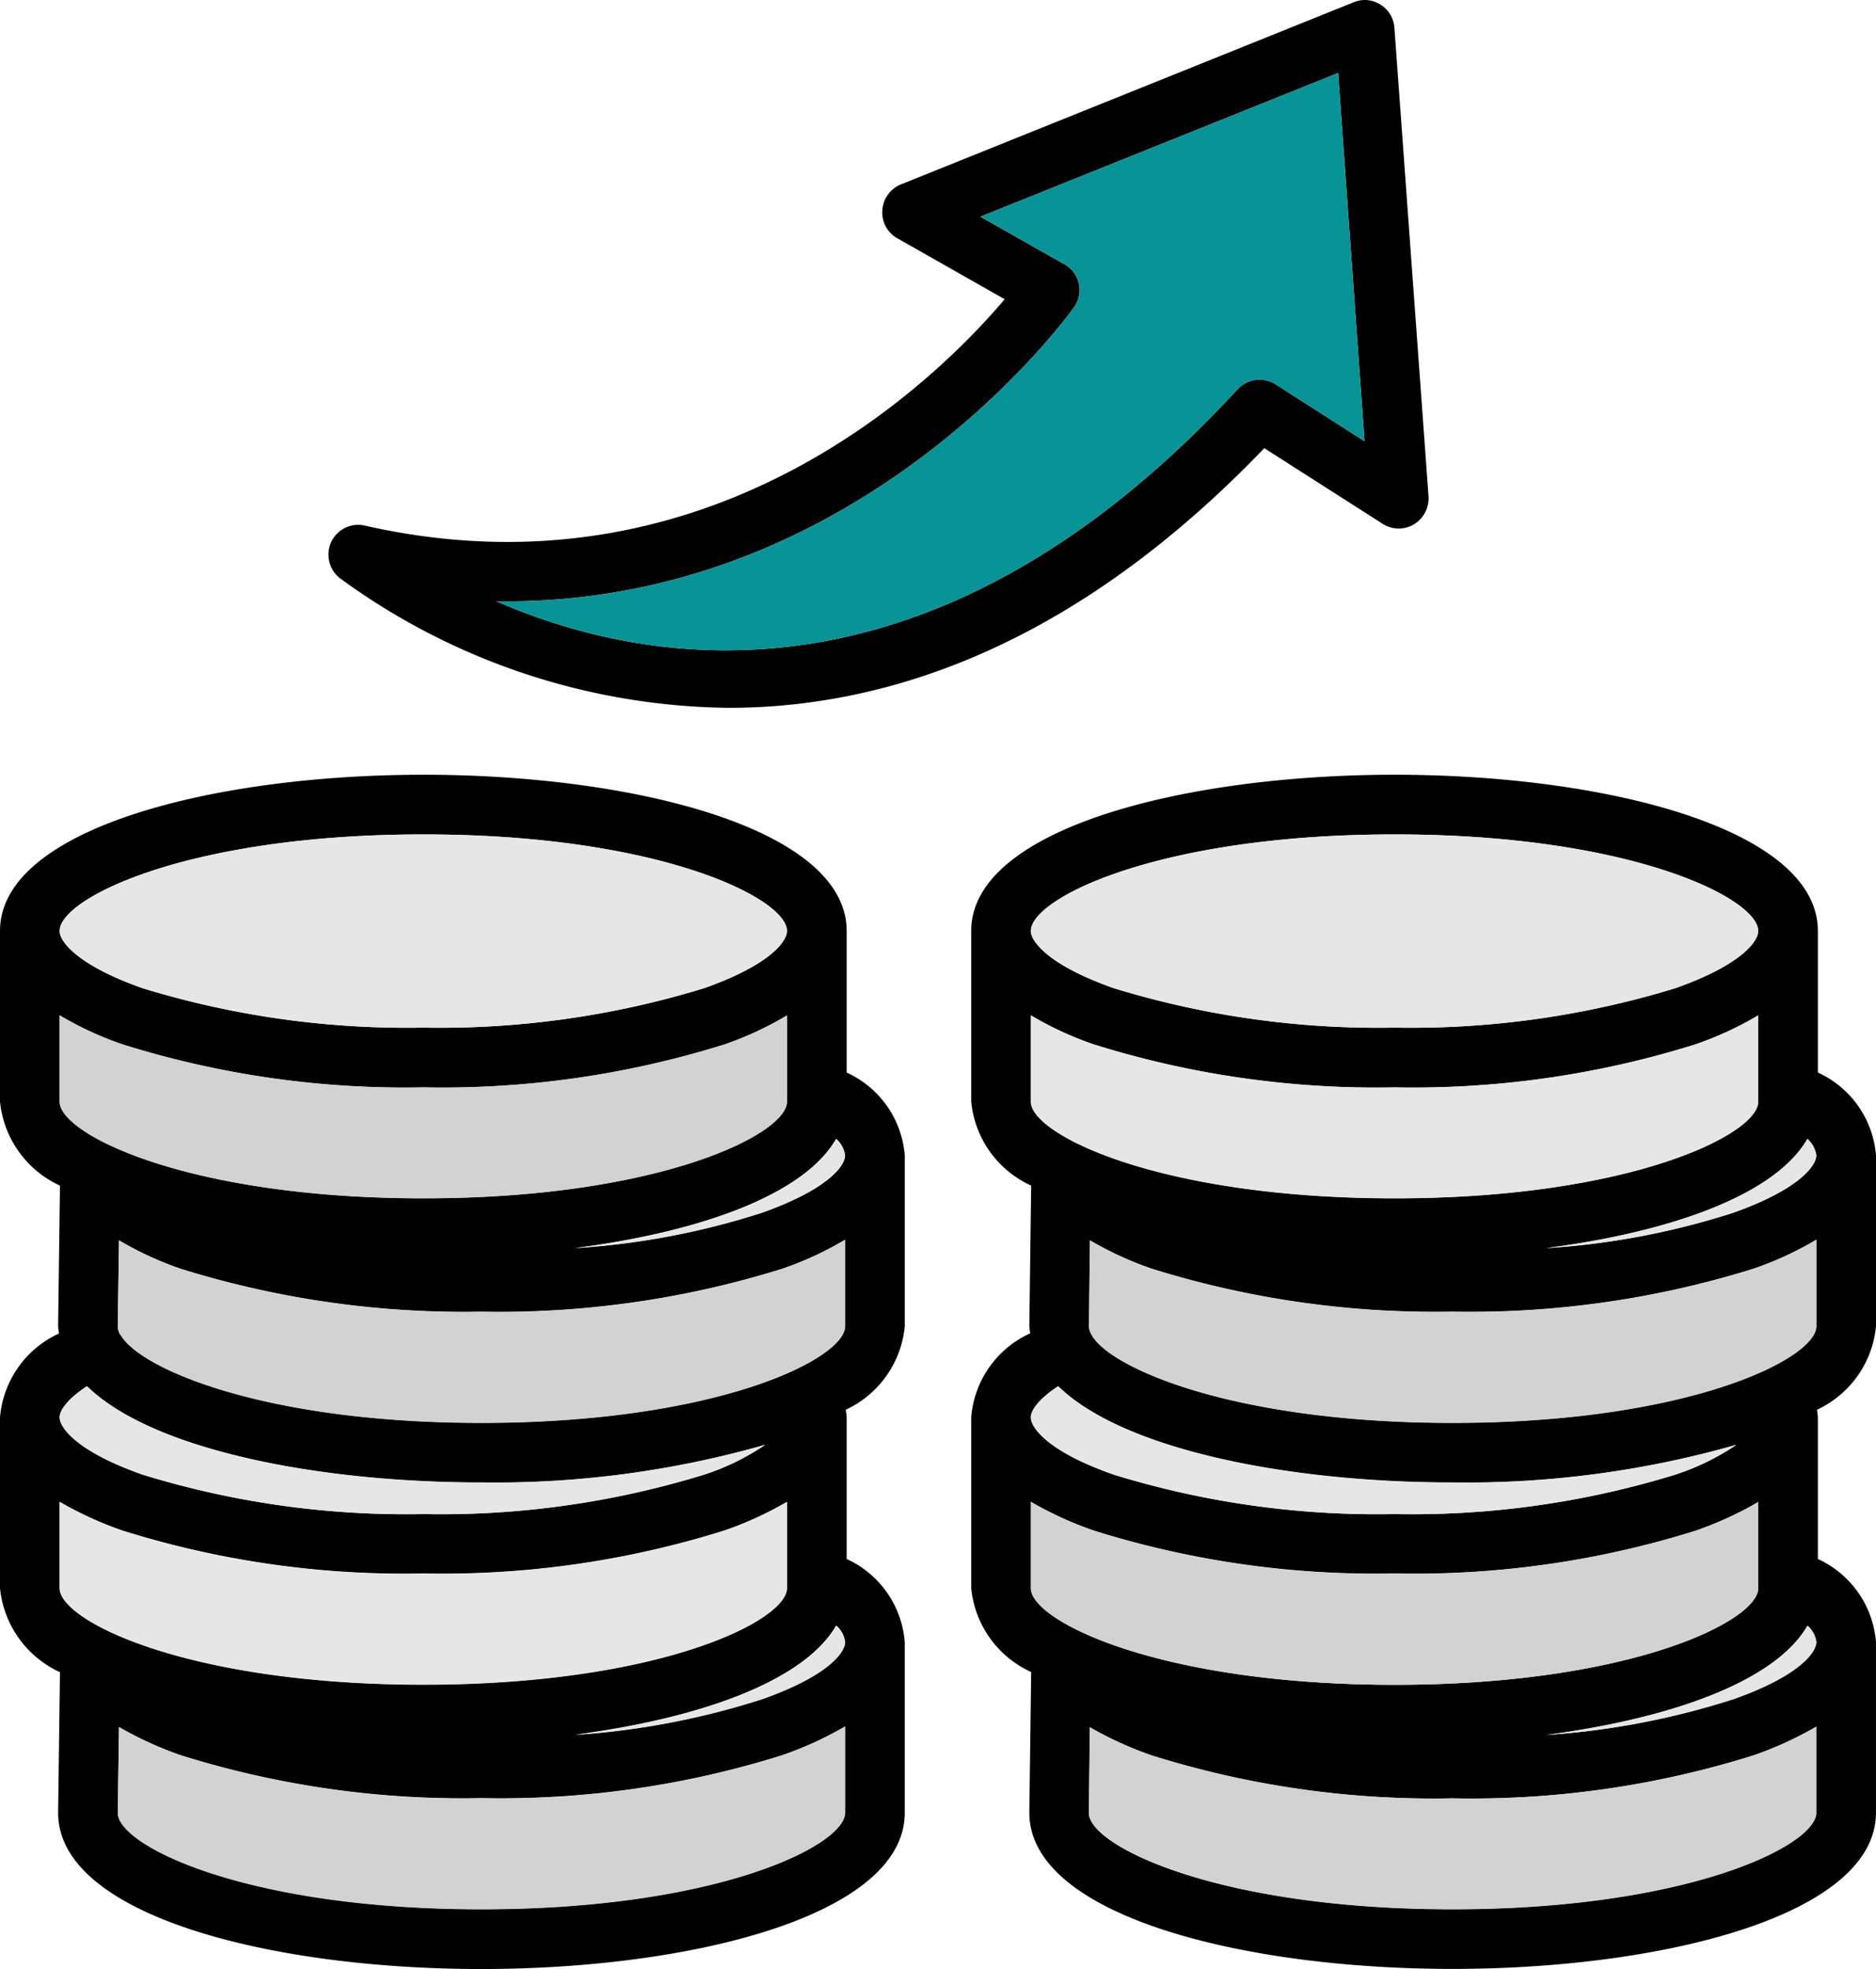
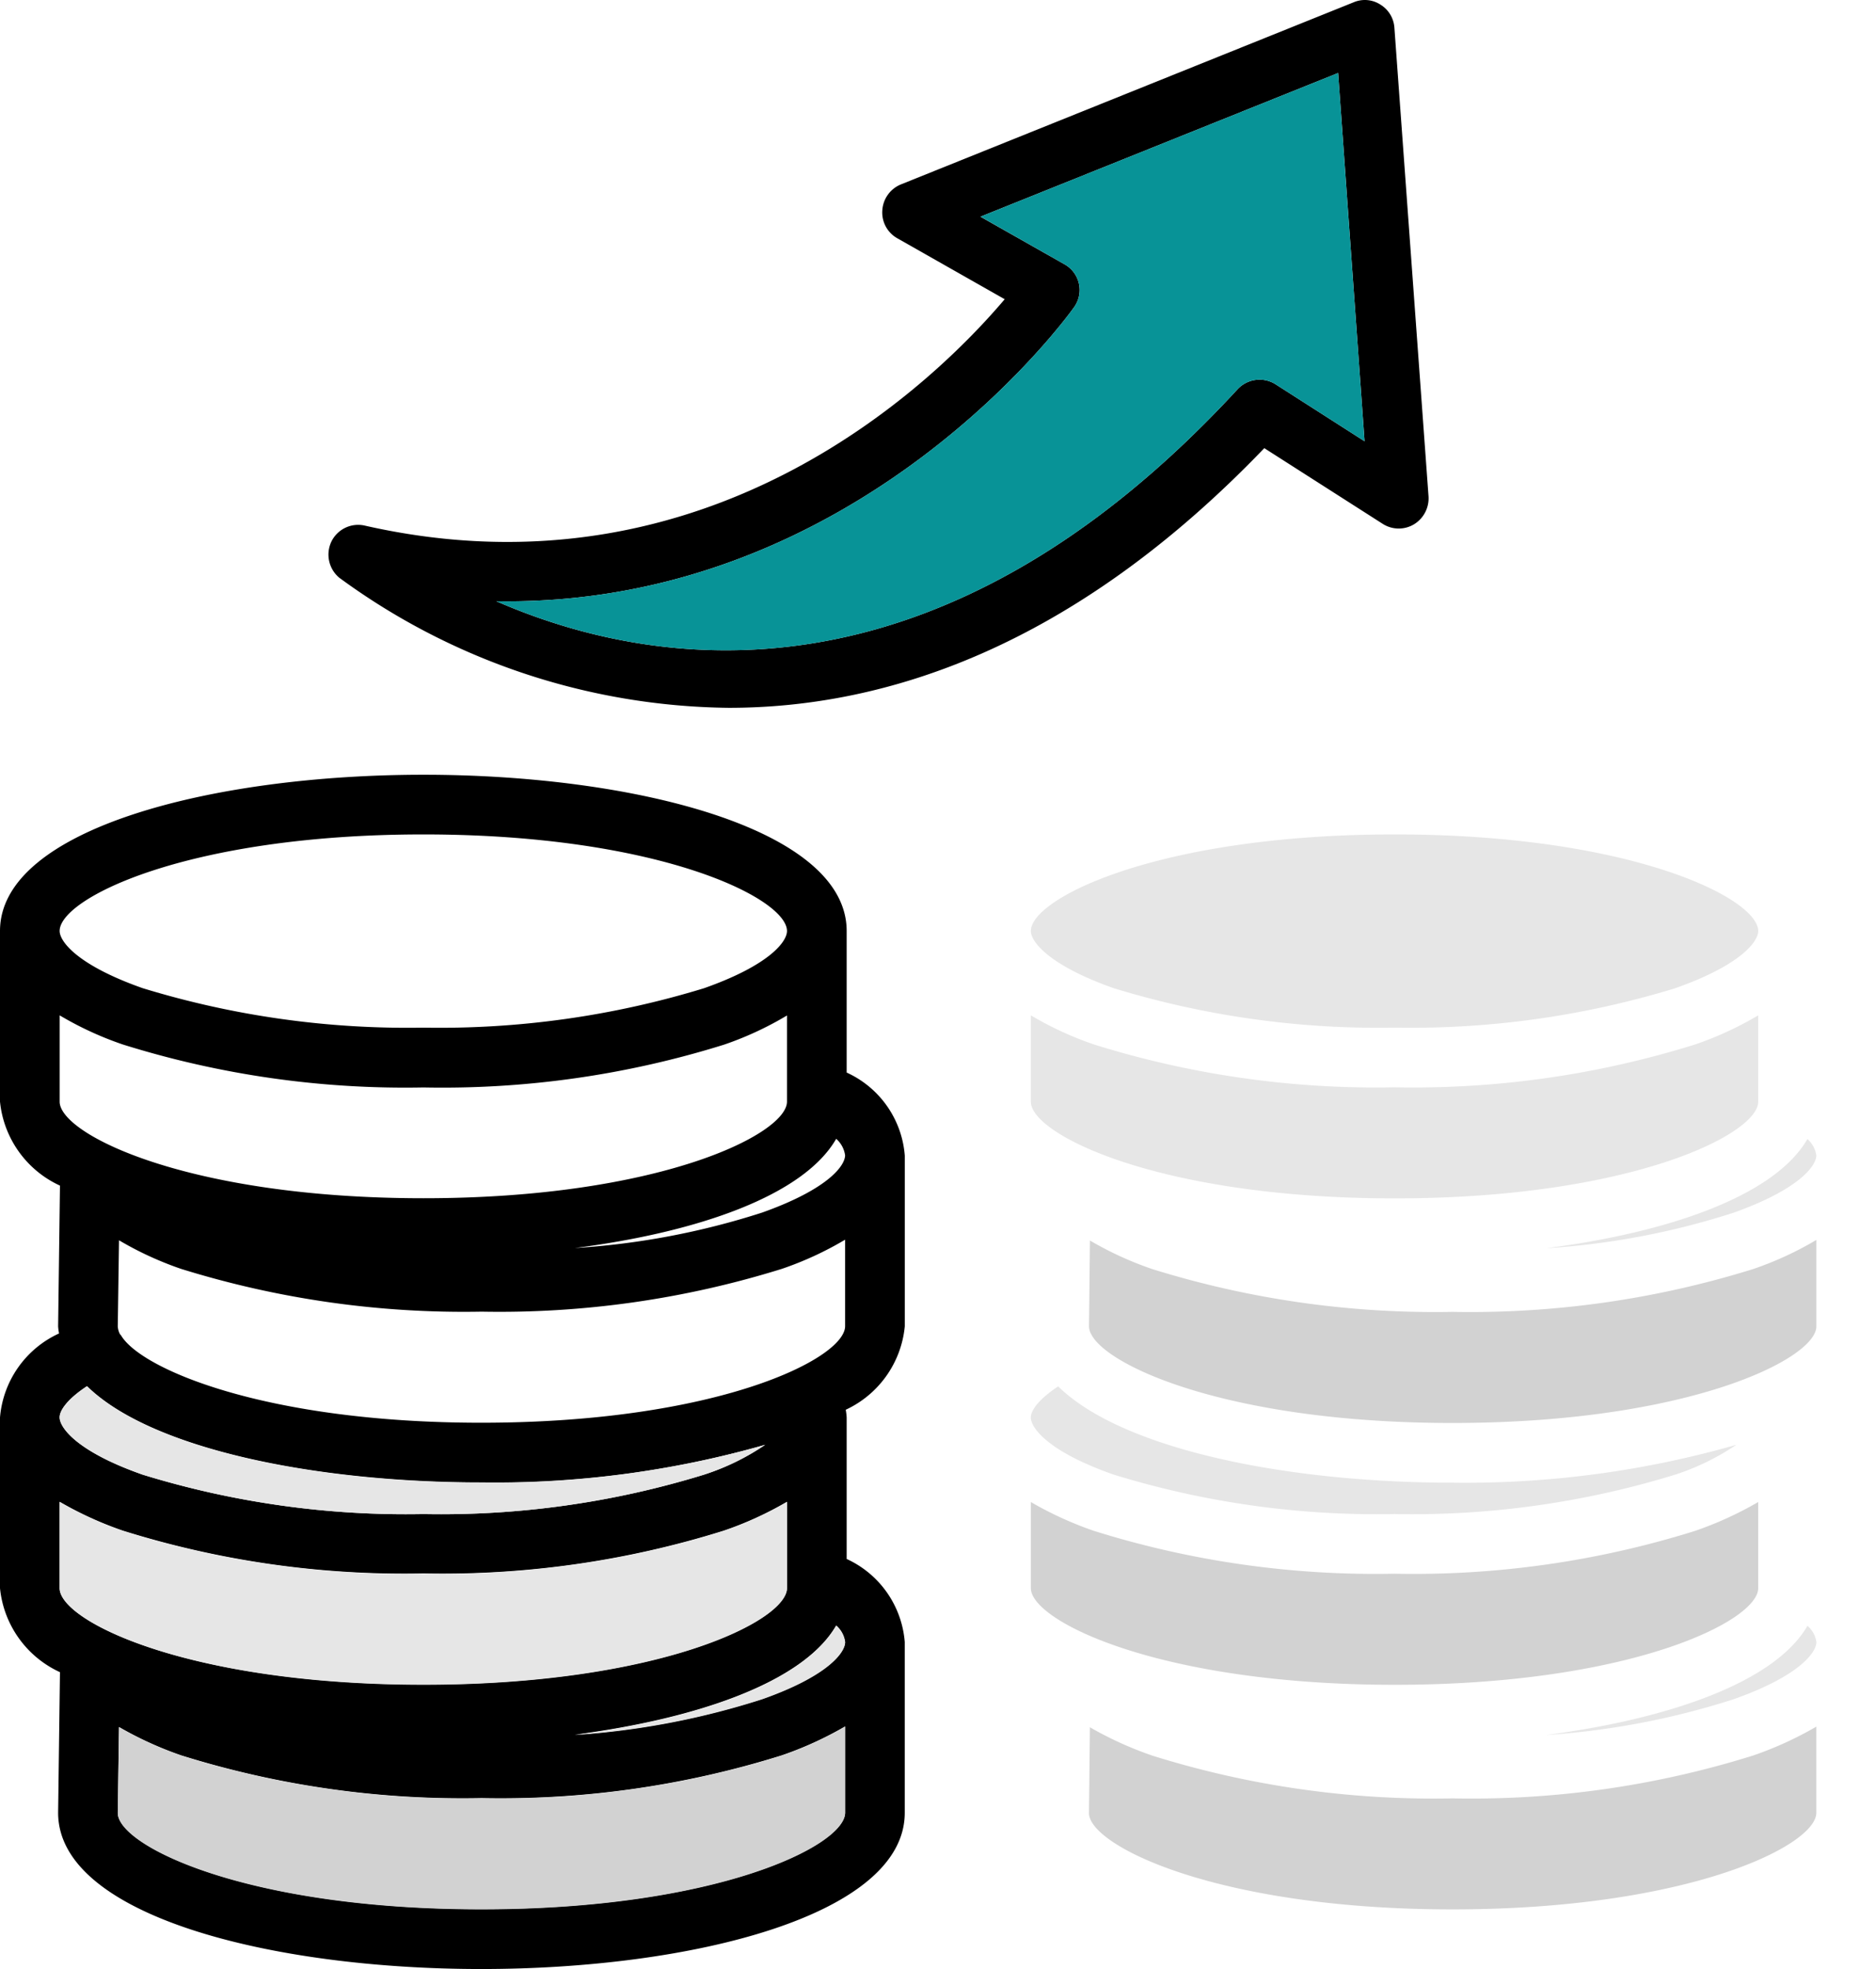
<svg xmlns="http://www.w3.org/2000/svg" width="52.934" height="55.539" viewBox="0 0 52.934 55.539">
  <g id="_24ddc2c89f48a3fffc001c749c1978ea" data-name="24ddc2c89f48a3fffc001c749c1978ea" transform="translate(-1.5 0.003)">
    <path id="Path_96880" data-name="Path 96880" d="M42.257.781a.828.828,0,0,0-.39-.651A.807.807,0,0,0,41.111.06L28.329,5.2a.846.846,0,0,0-.521.729.833.833,0,0,0,.425.79l3.028,1.718c-1.874,2.213-8.261,8.6-18.049,6.387a.84.84,0,0,0-.946.443.851.851,0,0,0,.217,1.024,18.9,18.9,0,0,0,10.995,3.671c4.391,0,9.693-1.683,15.108-7.324l3.341,2.135a.839.839,0,0,0,.876.017A.858.858,0,0,0,43.22,14Zm-3.35,10.057a.847.847,0,0,0-1.076.139c-8.53,9.25-16.557,7.879-20.913,5.979,10.292.165,16.236-8.2,16.305-8.3a.83.83,0,0,0-.278-1.206L30.577,6.109,40.669,2.056l.746,10.387Z" transform="translate(-1.412 0)" />
    <path id="Path_96881" data-name="Path 96881" d="M42.137,12.757l-2.508-1.605a.847.847,0,0,0-1.076.139C30.023,20.541,22,19.17,17.64,17.27c10.292.165,16.236-8.2,16.305-8.3a.83.83,0,0,0-.278-1.206L31.3,6.422,41.391,2.37Z" transform="translate(-2.134 -0.314)" fill="#089397" />
-     <path id="Path_96882" data-name="Path 96882" d="M58.61,40.739V35.923a2.811,2.811,0,0,0-1.64-2.343V29.588c0-2.89-6-4.408-11.94-4.408S33.08,26.7,33.08,29.588V34.4a2.907,2.907,0,0,0,1.692,2.369l-.052,3.966a1.571,1.571,0,0,0,.026.2,2.849,2.849,0,0,0-1.666,2.369v4.816a2.907,2.907,0,0,0,1.692,2.369l-.052,3.966c0,2.9,6,4.408,11.94,4.408s11.949-1.51,11.949-4.408V49.642A2.821,2.821,0,0,0,56.97,47.3V43.308a2.1,2.1,0,0,0-.026-.217A2.9,2.9,0,0,0,58.61,40.739ZM45.029,26.863c6.638,0,10.257,1.8,10.257,2.725,0,.3-.495.963-2.343,1.614a25.483,25.483,0,0,1-7.914,1.111A25.5,25.5,0,0,1,37.106,31.2c-1.848-.651-2.343-1.319-2.343-1.614C34.763,28.66,38.382,26.863,45.029,26.863ZM34.763,34.4V31.966a9.428,9.428,0,0,0,1.788.824A26.651,26.651,0,0,0,45.029,34,26.633,26.633,0,0,0,53.5,32.79a9.428,9.428,0,0,0,1.788-.824V34.4c0,.92-3.619,2.725-10.257,2.725S34.763,35.324,34.763,34.4Zm0,8.9c0-.191.217-.512.772-.876,1.822,1.788,6.491,2.716,11.125,2.716A27.8,27.8,0,0,0,54.67,44.08a6.9,6.9,0,0,1-1.727.842,25.246,25.246,0,0,1-7.923,1.111,25.227,25.227,0,0,1-7.914-1.111c-1.84-.642-2.334-1.31-2.343-1.614Zm0,4.816v-2.43a10.038,10.038,0,0,0,1.788.816,26.556,26.556,0,0,0,8.469,1.206A26.575,26.575,0,0,0,53.5,46.51a10.038,10.038,0,0,0,1.788-.816v2.43c0,.929-3.619,2.725-10.257,2.725S34.763,49.052,34.763,48.124Zm22.163,6.335c0,.929-3.627,2.725-10.266,2.725S36.4,55.387,36.4,54.467l.026-2.421a10.209,10.209,0,0,0,1.762.8,26.556,26.556,0,0,0,8.469,1.206,26.613,26.613,0,0,0,8.478-1.206,10.038,10.038,0,0,0,1.788-.816v2.43Zm0-4.807h0c-.017.3-.512.963-2.343,1.605A22.006,22.006,0,0,1,49.3,52.263c3.506-.46,6.465-1.5,7.376-3.081a.741.741,0,0,1,.252.46Zm0-8.912c0,.92-3.627,2.725-10.266,2.725-6.092,0-9.632-1.519-10.179-2.473v-.009l-.009-.009a.483.483,0,0,1-.069-.226l.026-2.43a9.58,9.58,0,0,0,1.762.807,26.8,26.8,0,0,0,8.469,1.206,26.861,26.861,0,0,0,8.478-1.206,9.428,9.428,0,0,0,1.788-.824v2.438Zm0-4.816h0c-.017.312-.512.963-2.343,1.614a21.617,21.617,0,0,1-5.285,1c3.506-.451,6.465-1.493,7.376-3.081a.757.757,0,0,1,.252.469Z" transform="translate(-4.176 -3.33)" />
    <path id="Path_96883" data-name="Path 96883" d="M59.4,53.3v.017c-.017.3-.512.955-2.343,1.6a22.006,22.006,0,0,1-5.285,1.007c3.506-.46,6.465-1.5,7.376-3.081A.741.741,0,0,1,59.4,53.3Z" transform="translate(-6.648 -6.988)" fill="#e6e6e6" />
    <path id="Path_96884" data-name="Path 96884" d="M57.183,55.155v2.43c0,.929-3.627,2.725-10.266,2.725s-10.257-1.8-10.257-2.716l.026-2.421a10.209,10.209,0,0,0,1.762.8,26.556,26.556,0,0,0,8.469,1.206A26.613,26.613,0,0,0,55.4,55.97,10.038,10.038,0,0,0,57.183,55.155Zm-1.64-6.335v2.43c0,.929-3.619,2.725-10.257,2.725S35.02,52.178,35.02,51.25V48.82a10.038,10.038,0,0,0,1.788.816,26.556,26.556,0,0,0,8.469,1.206,26.575,26.575,0,0,0,8.478-1.206A10.038,10.038,0,0,0,55.543,48.82Z" transform="translate(-4.433 -6.456)" fill="#d2d2d2" />
    <path id="Path_96885" data-name="Path 96885" d="M54.926,46.709a6.9,6.9,0,0,1-1.727.842,25.246,25.246,0,0,1-7.923,1.111,25.227,25.227,0,0,1-7.914-1.111c-1.84-.642-2.334-1.31-2.343-1.605v-.009c0-.191.217-.512.772-.876,1.822,1.788,6.491,2.716,11.125,2.716A27.8,27.8,0,0,0,54.926,46.709Z" transform="translate(-4.433 -5.959)" fill="#e6e6e6" />
    <path id="Path_96886" data-name="Path 96886" d="M57.433,40.3v2.438c0,.92-3.627,2.725-10.266,2.725-6.092,0-9.632-1.519-10.179-2.473v-.009l-.009-.009a.483.483,0,0,1-.069-.226l.026-2.43a9.58,9.58,0,0,0,1.762.807,26.8,26.8,0,0,0,8.469,1.206,26.861,26.861,0,0,0,8.478-1.206A9.429,9.429,0,0,0,57.433,40.3Z" transform="translate(-4.682 -5.329)" fill="#d2d2d2" />
    <path id="Path_96887" data-name="Path 96887" d="M57.183,36.948h0v.017c-.017.3-.512.955-2.343,1.605a21.617,21.617,0,0,1-5.285,1c3.506-.451,6.465-1.493,7.376-3.081A.762.762,0,0,1,57.183,36.948ZM55.543,33v2.438c0,.92-3.619,2.725-10.257,2.725s-10.266-1.8-10.266-2.725V33a9.428,9.428,0,0,0,1.788.824,26.651,26.651,0,0,0,8.478,1.206,26.632,26.632,0,0,0,8.469-1.206A9.428,9.428,0,0,0,55.543,33Z" transform="translate(-4.433 -4.364)" fill="#e6e6e6" />
    <path id="Path_96888" data-name="Path 96888" d="M55.543,29.845c0,.3-.495.963-2.343,1.614a25.483,25.483,0,0,1-7.914,1.111,25.5,25.5,0,0,1-7.923-1.111c-1.848-.651-2.343-1.319-2.343-1.614,0-.929,3.619-2.725,10.266-2.725S55.543,28.916,55.543,29.845Z" transform="translate(-4.433 -3.587)" fill="#e6e6e6" />
    <path id="Path_96889" data-name="Path 96889" d="M27.03,40.739V35.923a2.811,2.811,0,0,0-1.64-2.343V29.588c0-2.89-6-4.408-11.94-4.408S1.5,26.7,1.5,29.588V34.4a2.924,2.924,0,0,0,1.692,2.369L3.14,40.739a1.571,1.571,0,0,0,.026.2A2.868,2.868,0,0,0,1.5,43.308v4.816a2.924,2.924,0,0,0,1.692,2.369L3.14,54.458c0,2.9,6,4.408,11.94,4.408s11.949-1.51,11.949-4.408V49.642A2.821,2.821,0,0,0,25.39,47.3V43.308a2.1,2.1,0,0,0-.026-.217A2.9,2.9,0,0,0,27.03,40.739ZM13.449,26.863c6.638,0,10.257,1.8,10.257,2.725,0,.3-.495.963-2.343,1.614a25.483,25.483,0,0,1-7.914,1.111A25.5,25.5,0,0,1,5.526,31.2c-1.848-.651-2.343-1.319-2.343-1.614C3.183,28.66,6.811,26.863,13.449,26.863ZM3.183,34.4V31.966a9.428,9.428,0,0,0,1.788.824A26.651,26.651,0,0,0,13.449,34a26.651,26.651,0,0,0,8.478-1.206,9.323,9.323,0,0,0,1.779-.824V34.4c0,.92-3.619,2.725-10.257,2.725S3.183,35.324,3.183,34.4Zm0,8.9c0-.191.217-.512.772-.876,1.822,1.788,6.491,2.716,11.125,2.716A27.8,27.8,0,0,0,23.09,44.08a6.752,6.752,0,0,1-1.727.842,25.227,25.227,0,0,1-7.914,1.111,25.246,25.246,0,0,1-7.923-1.111c-1.831-.642-2.334-1.31-2.343-1.614Zm0,4.816v-2.43a10.038,10.038,0,0,0,1.788.816,26.575,26.575,0,0,0,8.478,1.206,26.556,26.556,0,0,0,8.469-1.206,9.758,9.758,0,0,0,1.788-.816v2.43c0,.929-3.619,2.725-10.257,2.725S3.183,49.052,3.183,48.124Zm22.163,6.335c0,.929-3.619,2.725-10.266,2.725s-10.257-1.8-10.257-2.716l.035-2.421a10.1,10.1,0,0,0,1.753.8,26.613,26.613,0,0,0,8.478,1.206,26.556,26.556,0,0,0,8.469-1.206,10.038,10.038,0,0,0,1.788-.816Zm0-4.807h0c-.009.3-.512.963-2.343,1.605a22.006,22.006,0,0,1-5.285,1.007c3.514-.46,6.465-1.5,7.376-3.081a.741.741,0,0,1,.252.46Zm0-8.912c0,.92-3.619,2.725-10.266,2.725-6.083,0-9.624-1.519-10.17-2.473-.009,0-.009,0-.009-.009l-.017-.017a.548.548,0,0,1-.061-.217l.035-2.43a9.481,9.481,0,0,0,1.753.807,26.861,26.861,0,0,0,8.478,1.206,26.8,26.8,0,0,0,8.469-1.206,9.428,9.428,0,0,0,1.788-.824Zm0-4.816h0c-.009.312-.512.963-2.343,1.614a21.617,21.617,0,0,1-5.285,1c3.514-.451,6.465-1.493,7.376-3.081a.757.757,0,0,1,.252.469Z" transform="translate(0 -3.33)" />
-     <path id="Path_96890" data-name="Path 96890" d="M25.6,36.171h0v.017c-.009.3-.512.955-2.343,1.605a21.617,21.617,0,0,1-5.285,1c3.514-.451,6.465-1.493,7.376-3.081A.762.762,0,0,1,25.6,36.171Zm-1.64-6.326c0,.3-.495.963-2.343,1.614a25.483,25.483,0,0,1-7.914,1.111,25.5,25.5,0,0,1-7.923-1.111C3.935,30.808,3.44,30.14,3.44,29.845c0-.929,3.627-2.725,10.266-2.725S23.963,28.916,23.963,29.845Z" transform="translate(-0.257 -3.587)" fill="#e6e6e6" />
-     <path id="Path_96891" data-name="Path 96891" d="M23.963,33v2.438c0,.92-3.619,2.725-10.257,2.725S3.44,36.358,3.44,35.438V33a9.428,9.428,0,0,0,1.788.824,26.651,26.651,0,0,0,8.478,1.206,26.651,26.651,0,0,0,8.478-1.206A9.323,9.323,0,0,0,23.963,33Zm1.64,6.335v2.438c0,.92-3.619,2.725-10.266,2.725-6.083,0-9.623-1.519-10.17-2.473-.009,0-.009,0-.009-.009L5.141,42a.548.548,0,0,1-.061-.217l.035-2.43a9.481,9.481,0,0,0,1.753.807,26.861,26.861,0,0,0,8.478,1.206,26.8,26.8,0,0,0,8.469-1.206A9.429,9.429,0,0,0,25.6,39.335Z" transform="translate(-0.257 -4.364)" fill="#d2d2d2" />
    <path id="Path_96892" data-name="Path 96892" d="M23.347,46.709a6.752,6.752,0,0,1-1.727.842,25.227,25.227,0,0,1-7.914,1.111A25.246,25.246,0,0,1,5.783,47.55c-1.831-.642-2.334-1.31-2.343-1.605v-.009c0-.191.217-.512.772-.876,1.822,1.788,6.491,2.716,11.125,2.716A27.8,27.8,0,0,0,23.347,46.709Z" transform="translate(-0.257 -5.959)" fill="#e6e6e6" />
    <path id="Path_96893" data-name="Path 96893" d="M23.963,48.82v2.43c0,.929-3.619,2.725-10.257,2.725S3.44,52.178,3.44,51.25V48.82a10.038,10.038,0,0,0,1.788.816,26.575,26.575,0,0,0,8.478,1.206,26.556,26.556,0,0,0,8.469-1.206A9.758,9.758,0,0,0,23.963,48.82Zm1.64,3.948v.017c-.009.3-.512.955-2.343,1.6a22.006,22.006,0,0,1-5.285,1.007c3.514-.46,6.465-1.5,7.376-3.081A.741.741,0,0,1,25.6,52.768Z" transform="translate(-0.257 -6.456)" fill="#e6e6e6" />
    <path id="Path_96894" data-name="Path 96894" d="M25.853,56.12v2.43c0,.929-3.619,2.725-10.266,2.725S5.33,59.478,5.33,58.558l.035-2.421a10.1,10.1,0,0,0,1.753.8A26.613,26.613,0,0,0,15.6,58.142a26.556,26.556,0,0,0,8.469-1.206A10.038,10.038,0,0,0,25.853,56.12Z" transform="translate(-0.506 -7.421)" fill="#d2d2d2" />
  </g>
</svg>